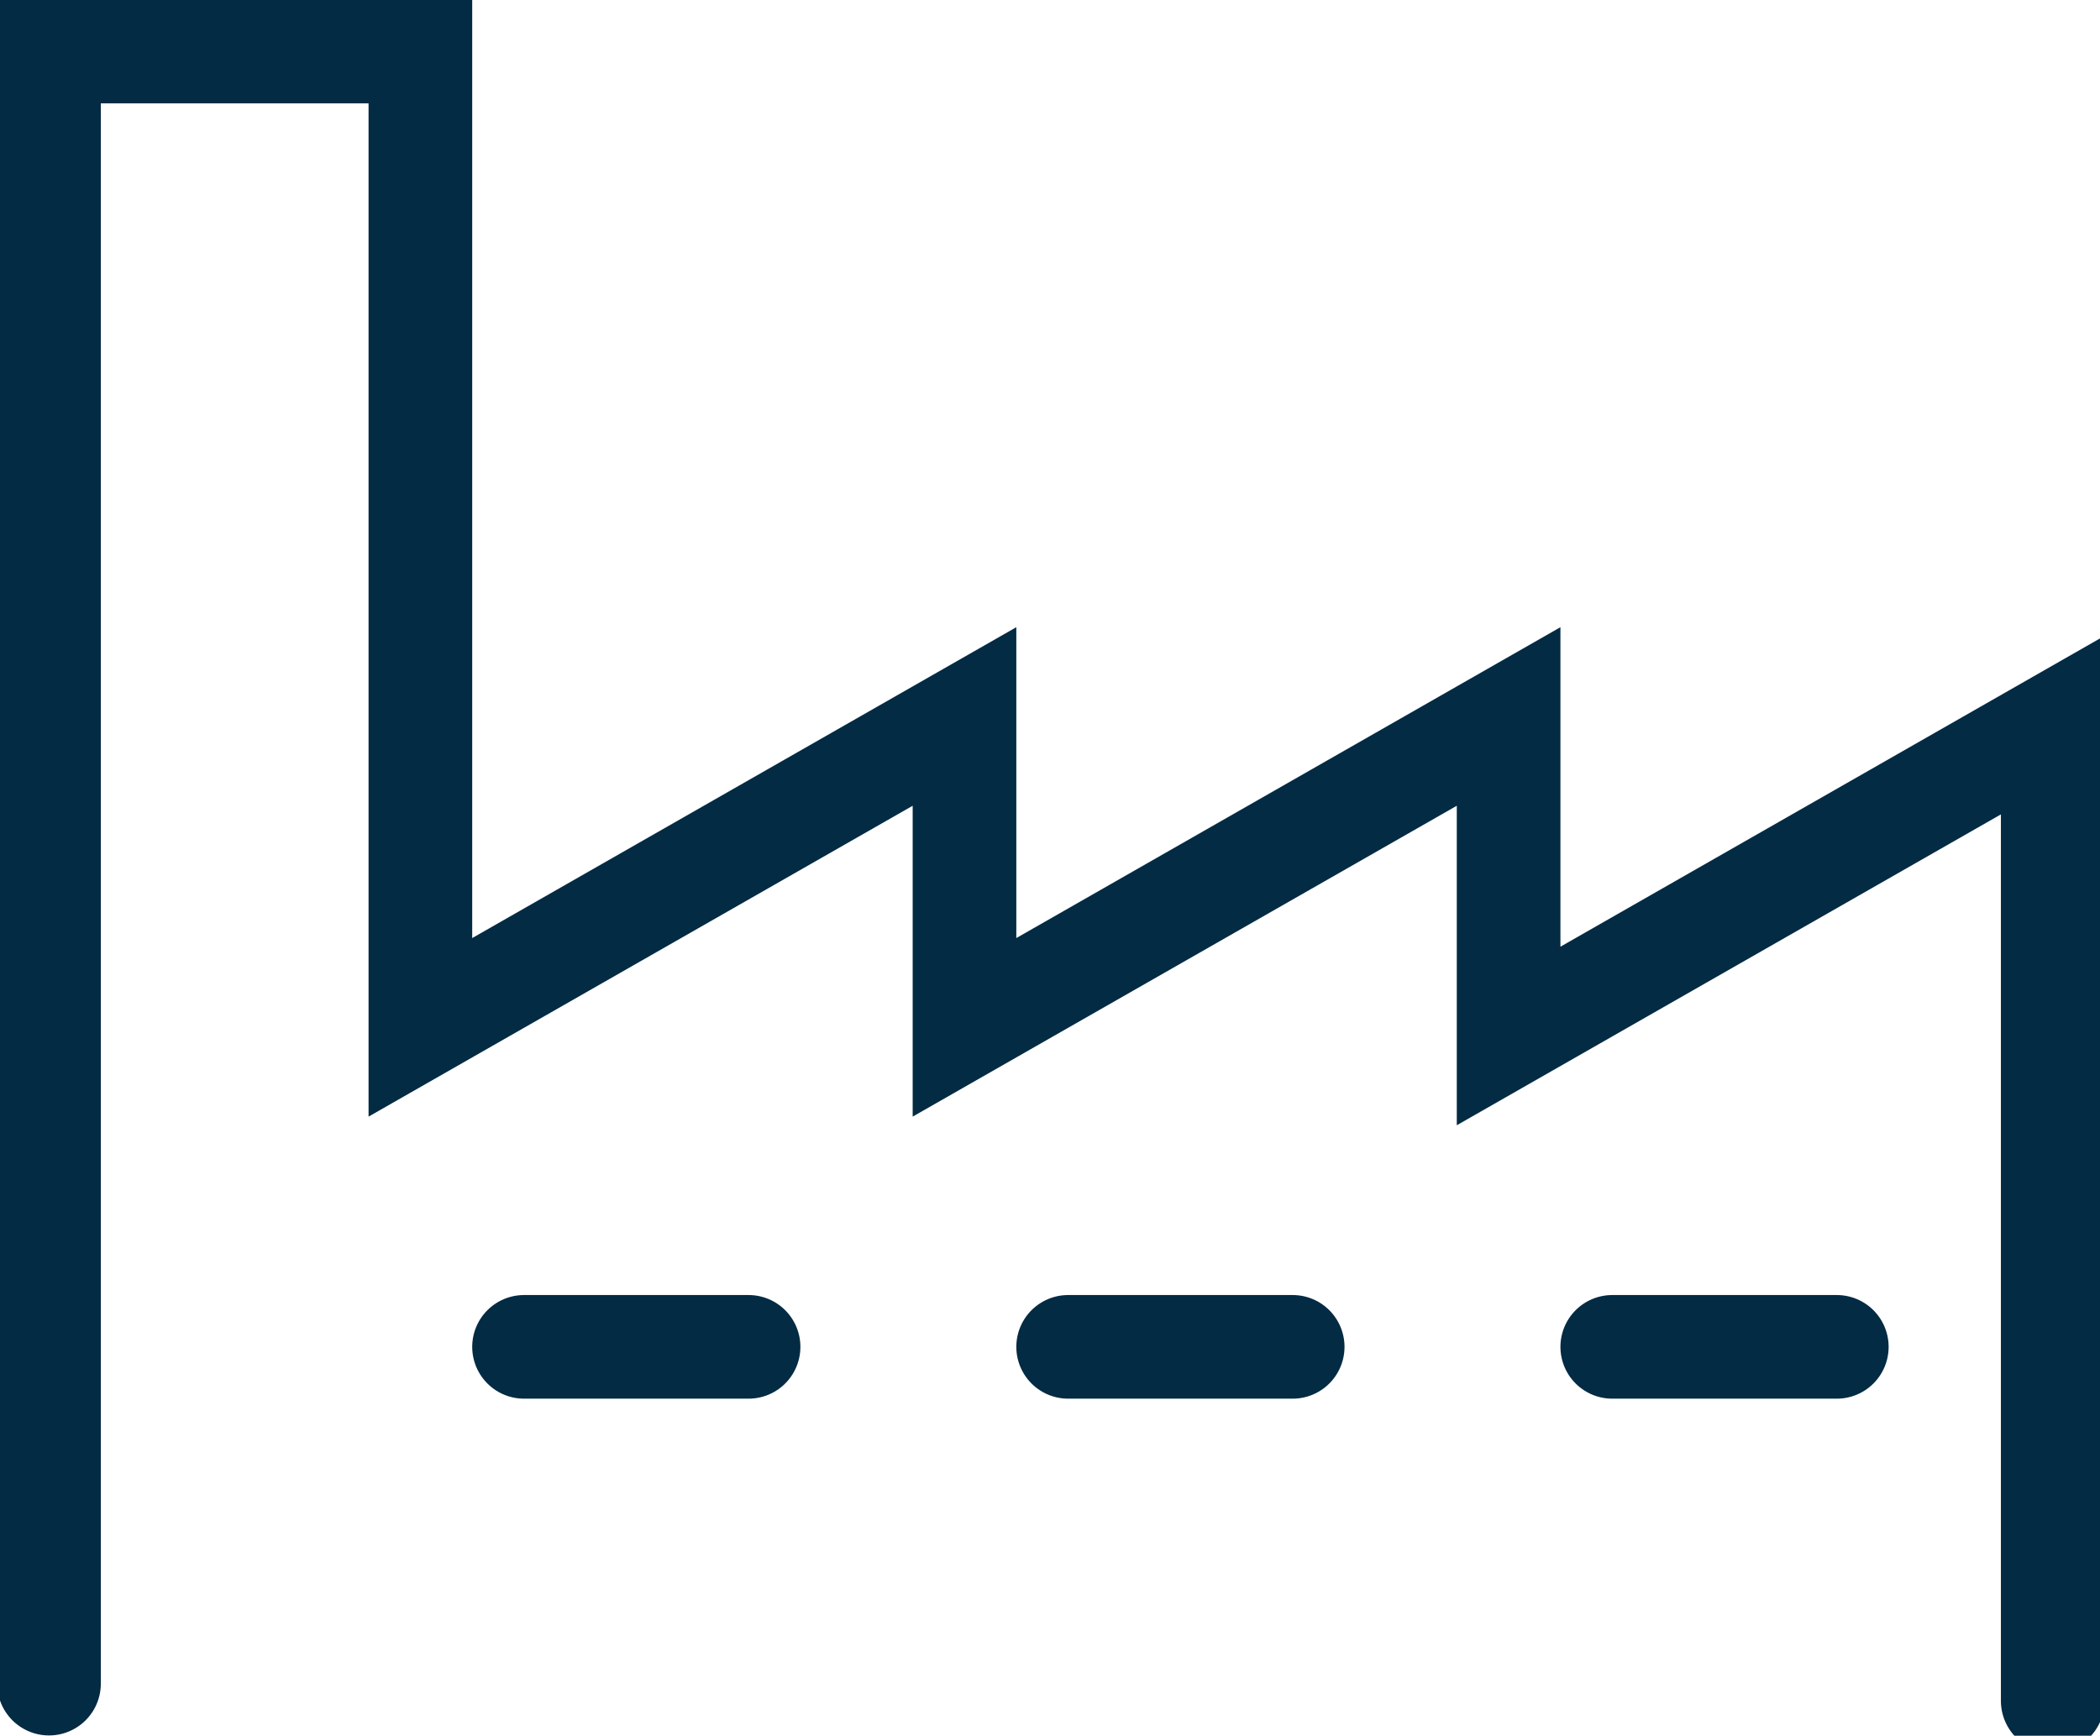
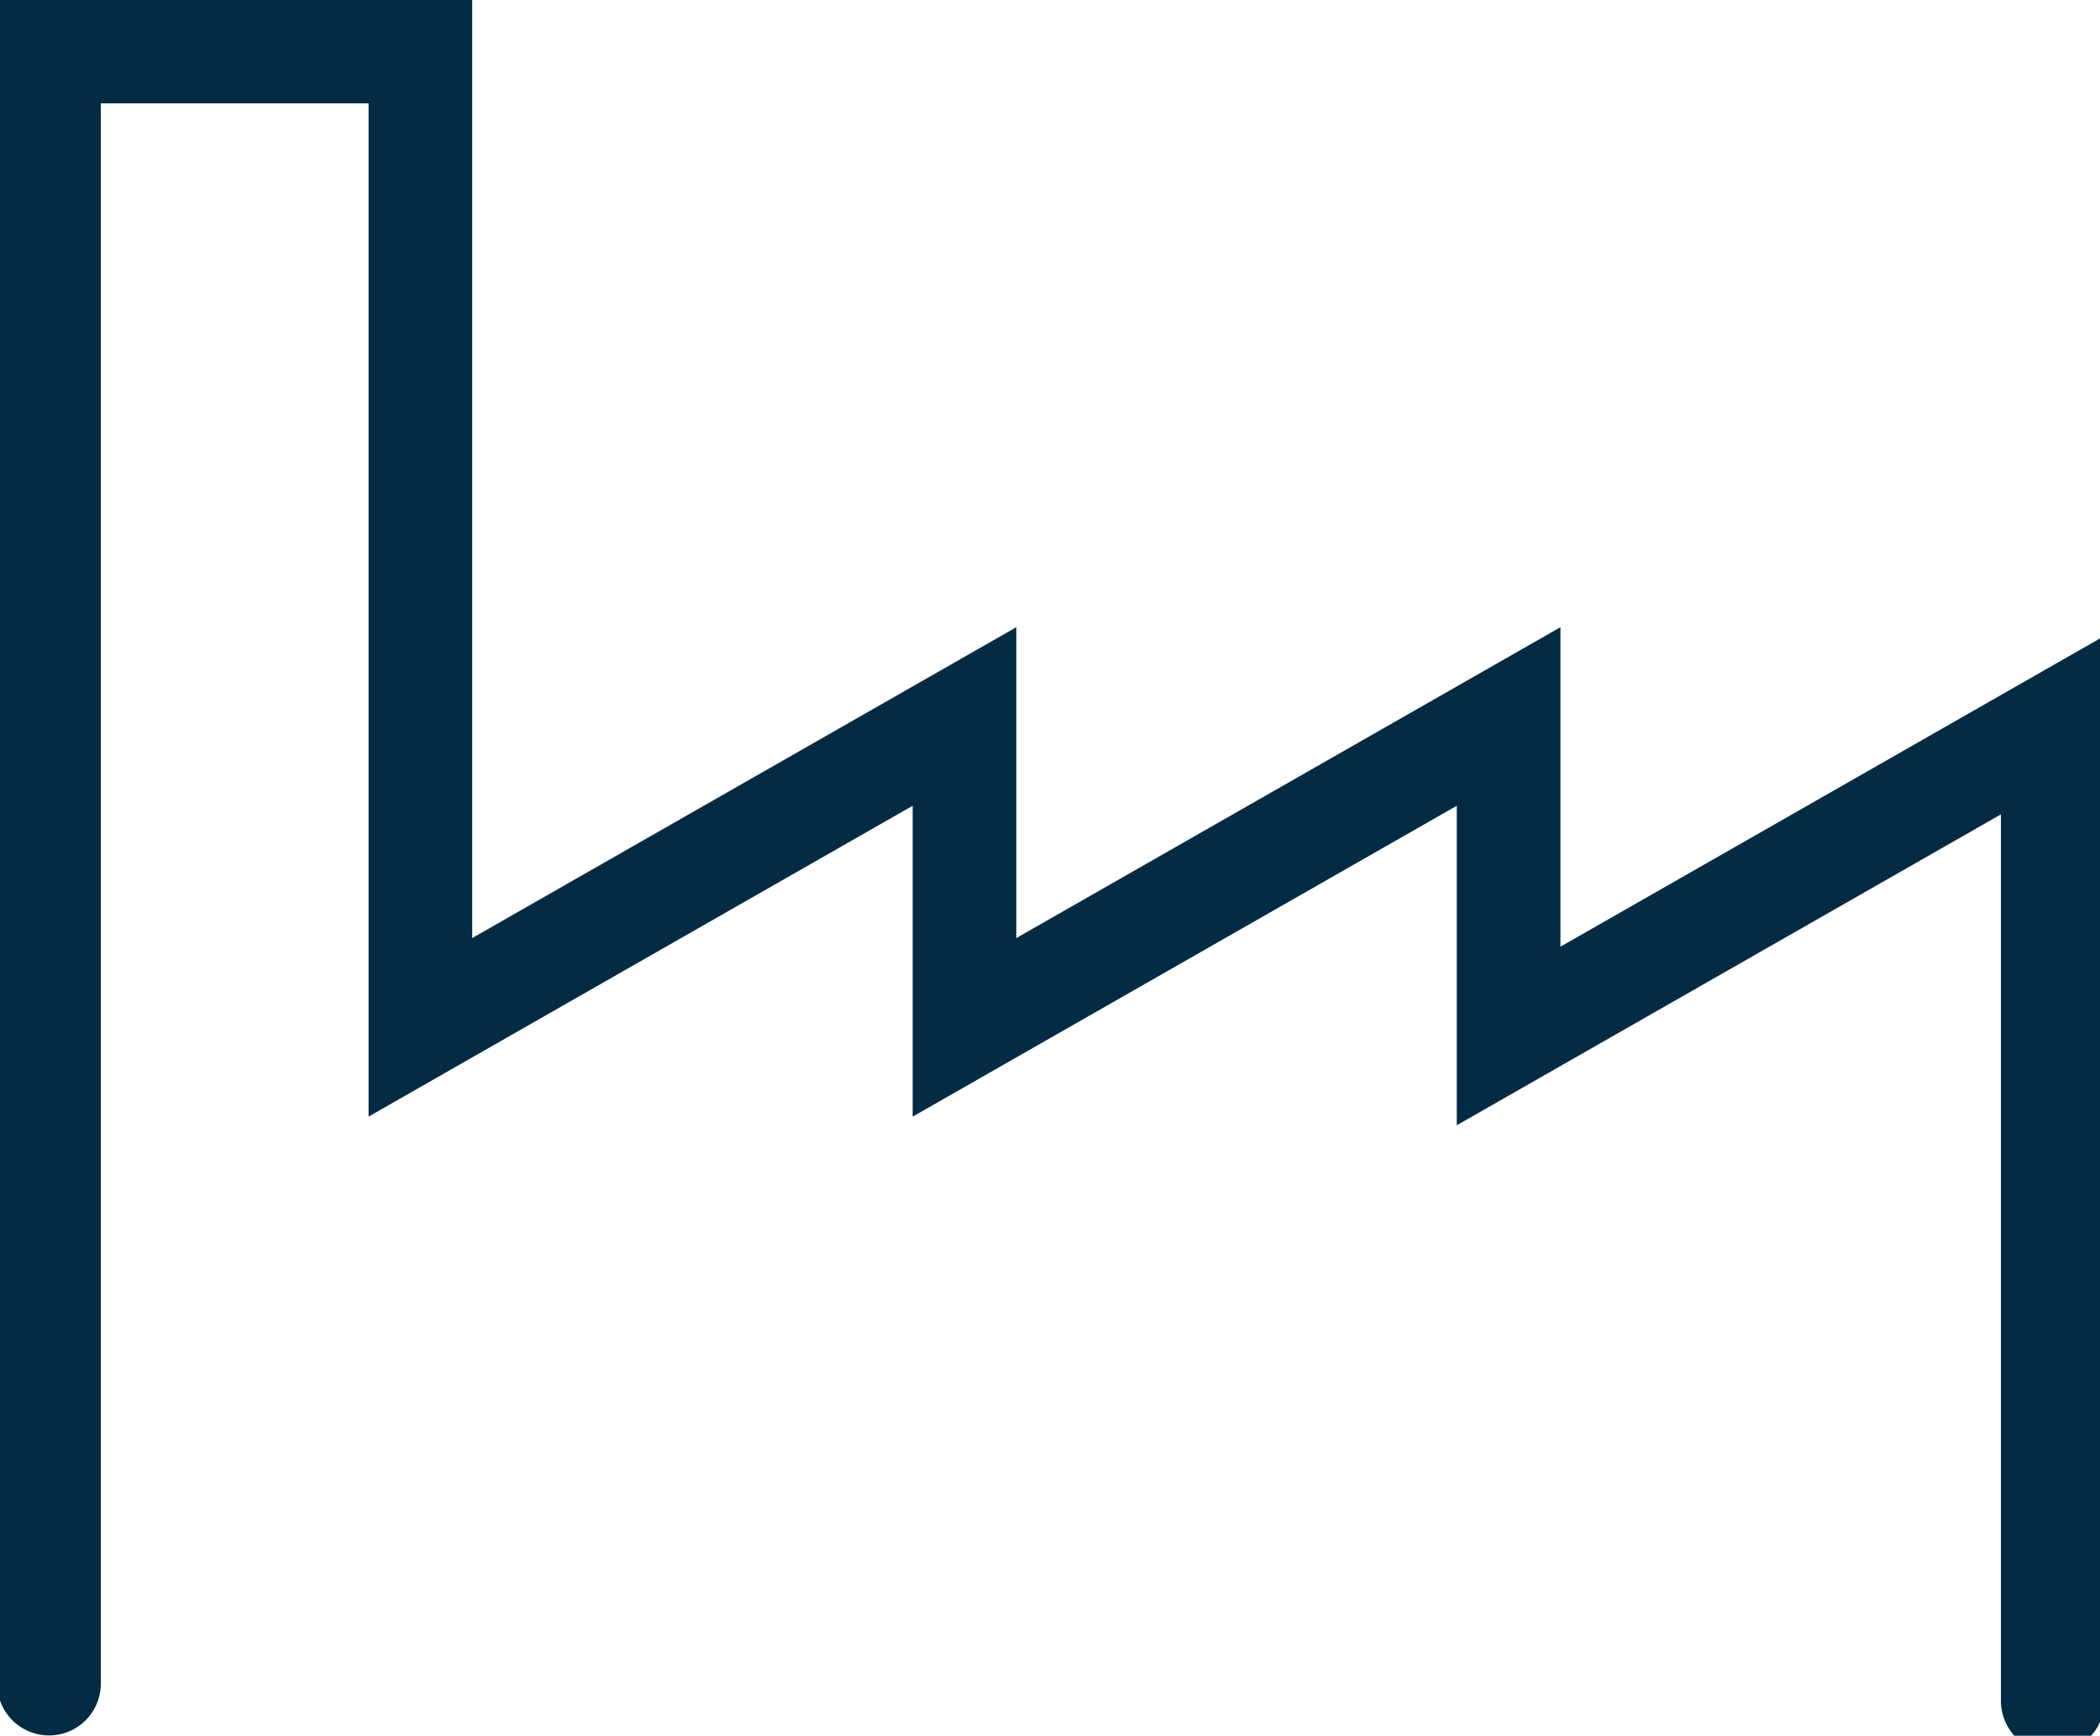
<svg xmlns="http://www.w3.org/2000/svg" version="1.1" id="Livello_1" width="24.339" height="20.12" viewBox="0 0 24.3 20.1" style="enable-background:new 0 0 24.3 20.1;" xml:space="preserve">
  <style type="text/css">
	.st0{fill:none;stroke:#032B43;stroke-width:1.2;stroke-linecap:round;stroke-miterlimit:10;}
</style>
  <g id="Raggruppa_960" transform="translate(-1154.14 -1385.103)">
    <path id="Tracciato_3266" class="st0" d="M1154.7,1404.6v-18.9h4.3v11.3l6.3-3.6v3.6l6.3-3.6v3.7l6.3-3.6v11.3" />
-     <line id="Linea_31" class="st0" x1="1160.2" y1="1400.7" x2="1162.8" y2="1400.7" />
-     <line id="Linea_32" class="st0" x1="1166.5" y1="1400.7" x2="1169.1" y2="1400.7" />
-     <line id="Linea_33" class="st0" x1="1172.8" y1="1400.7" x2="1175.4" y2="1400.7" />
  </g>
</svg>